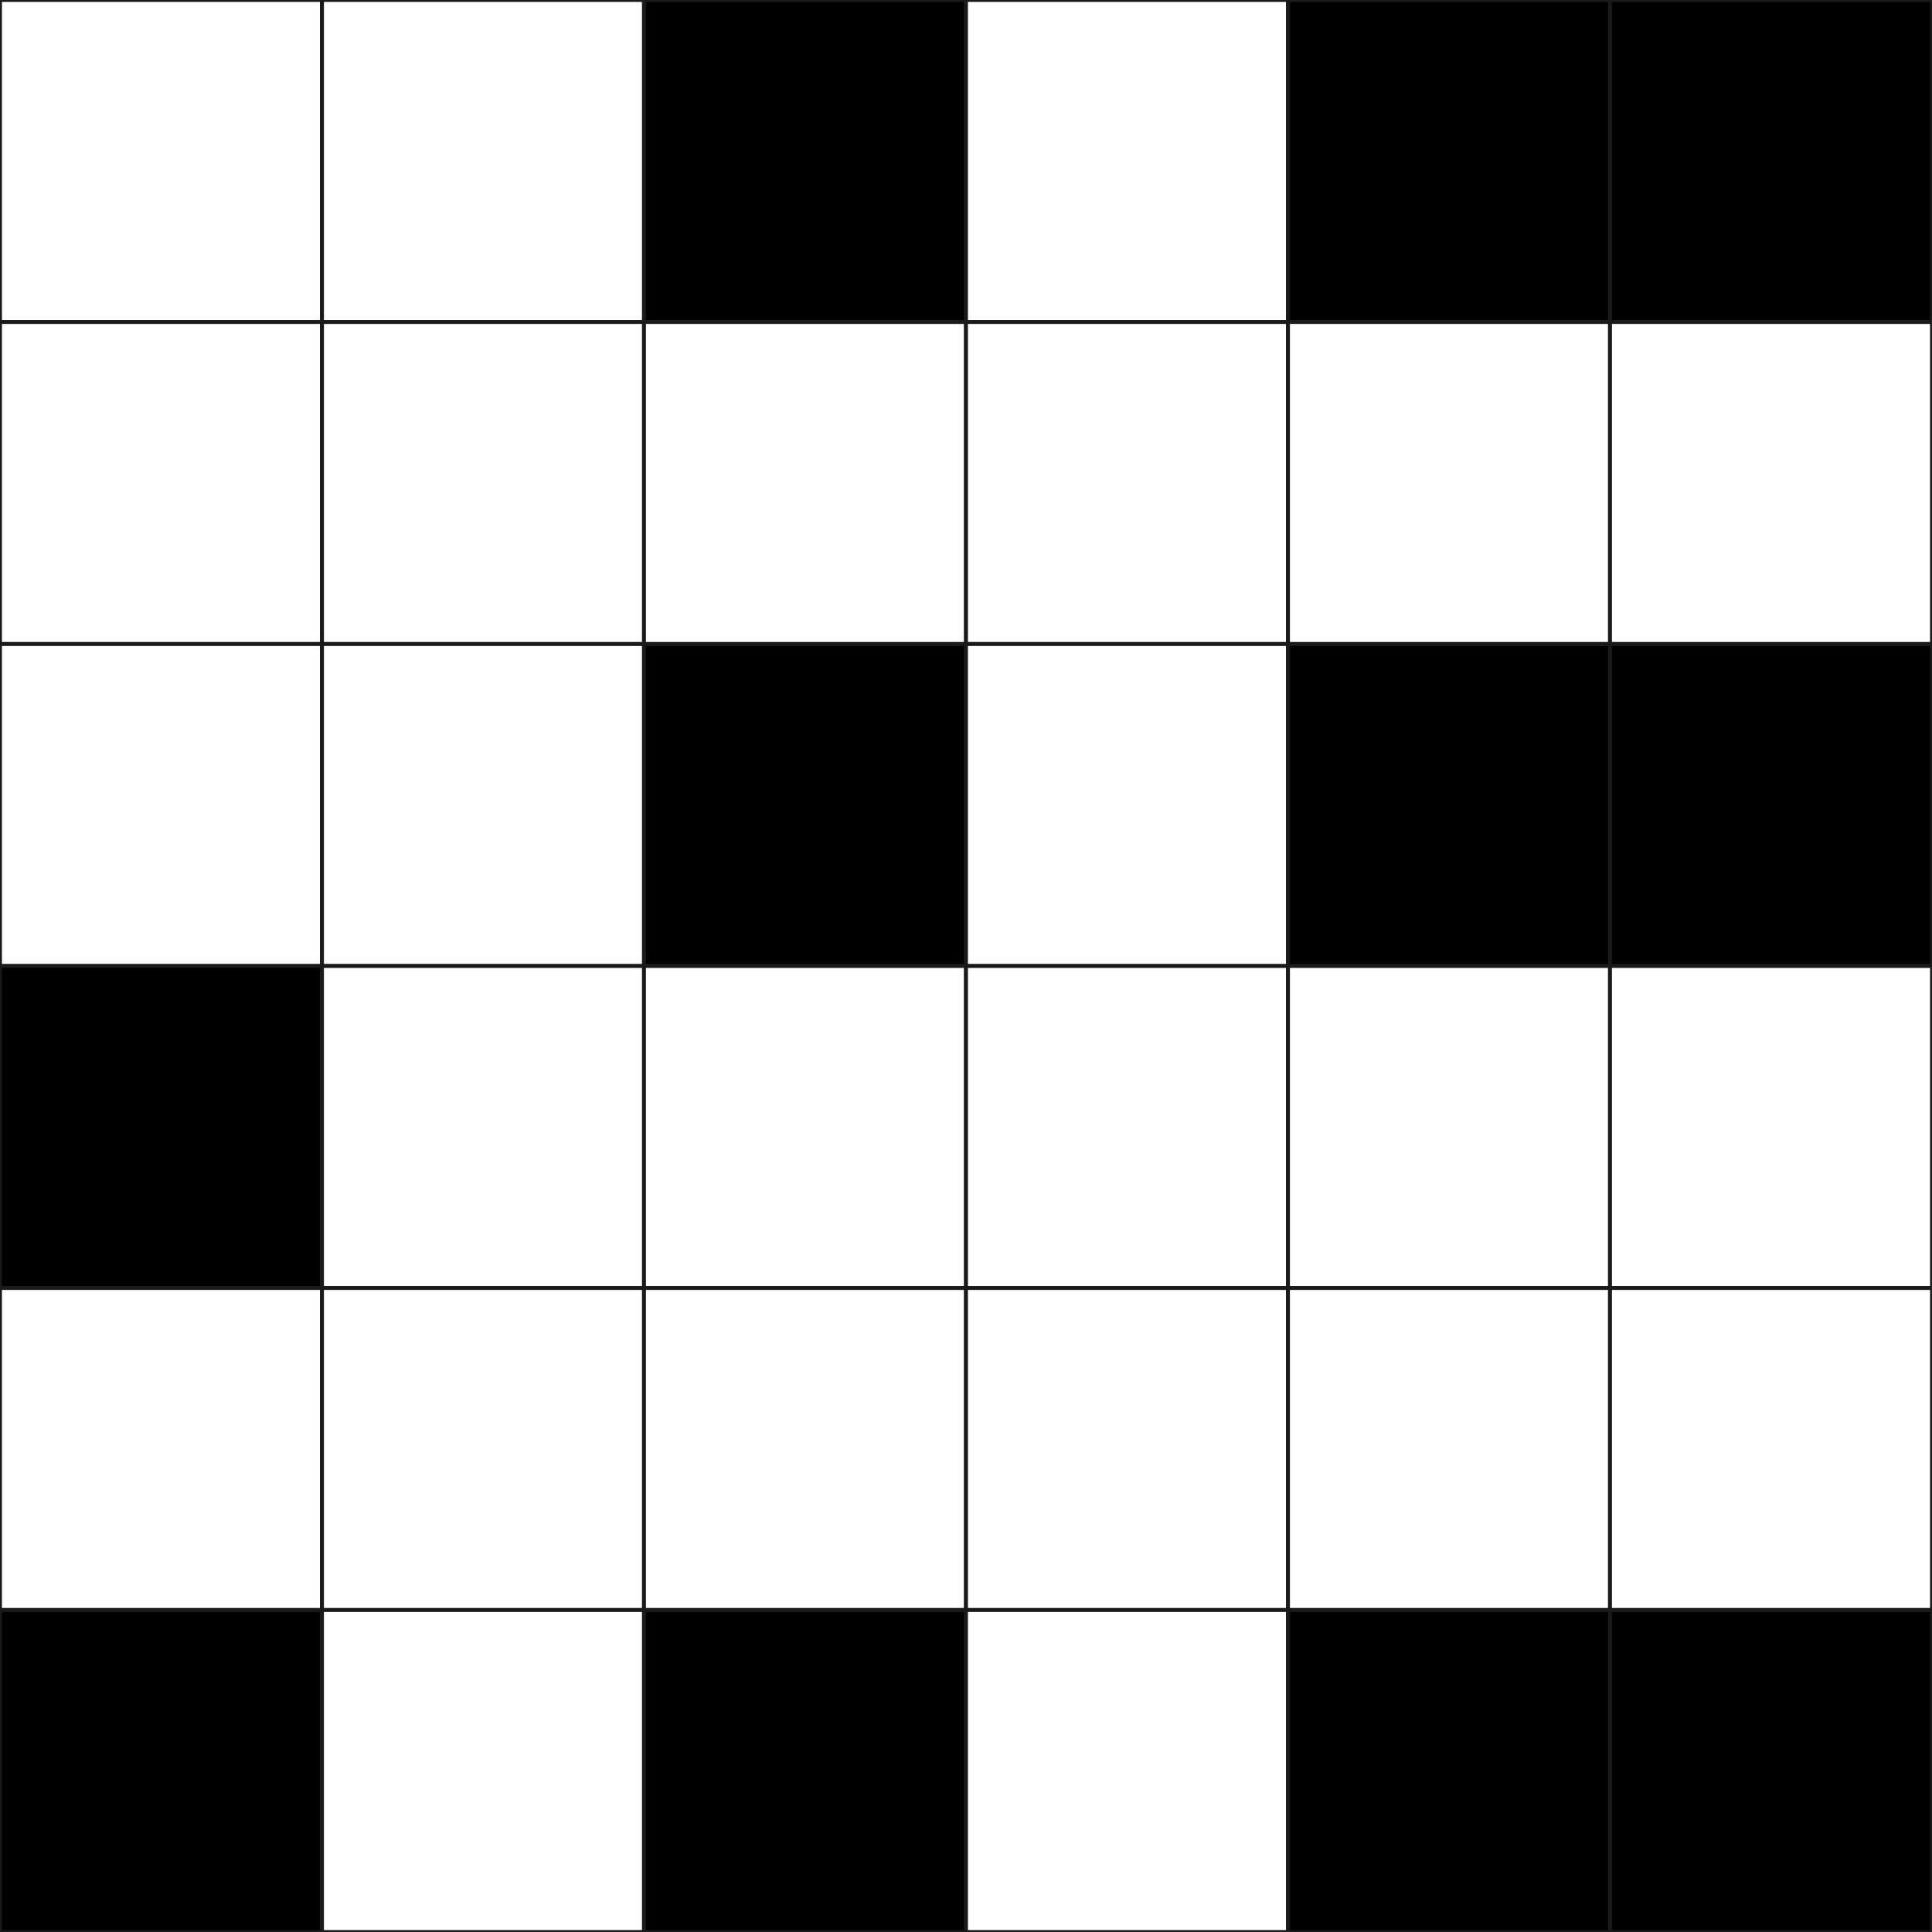
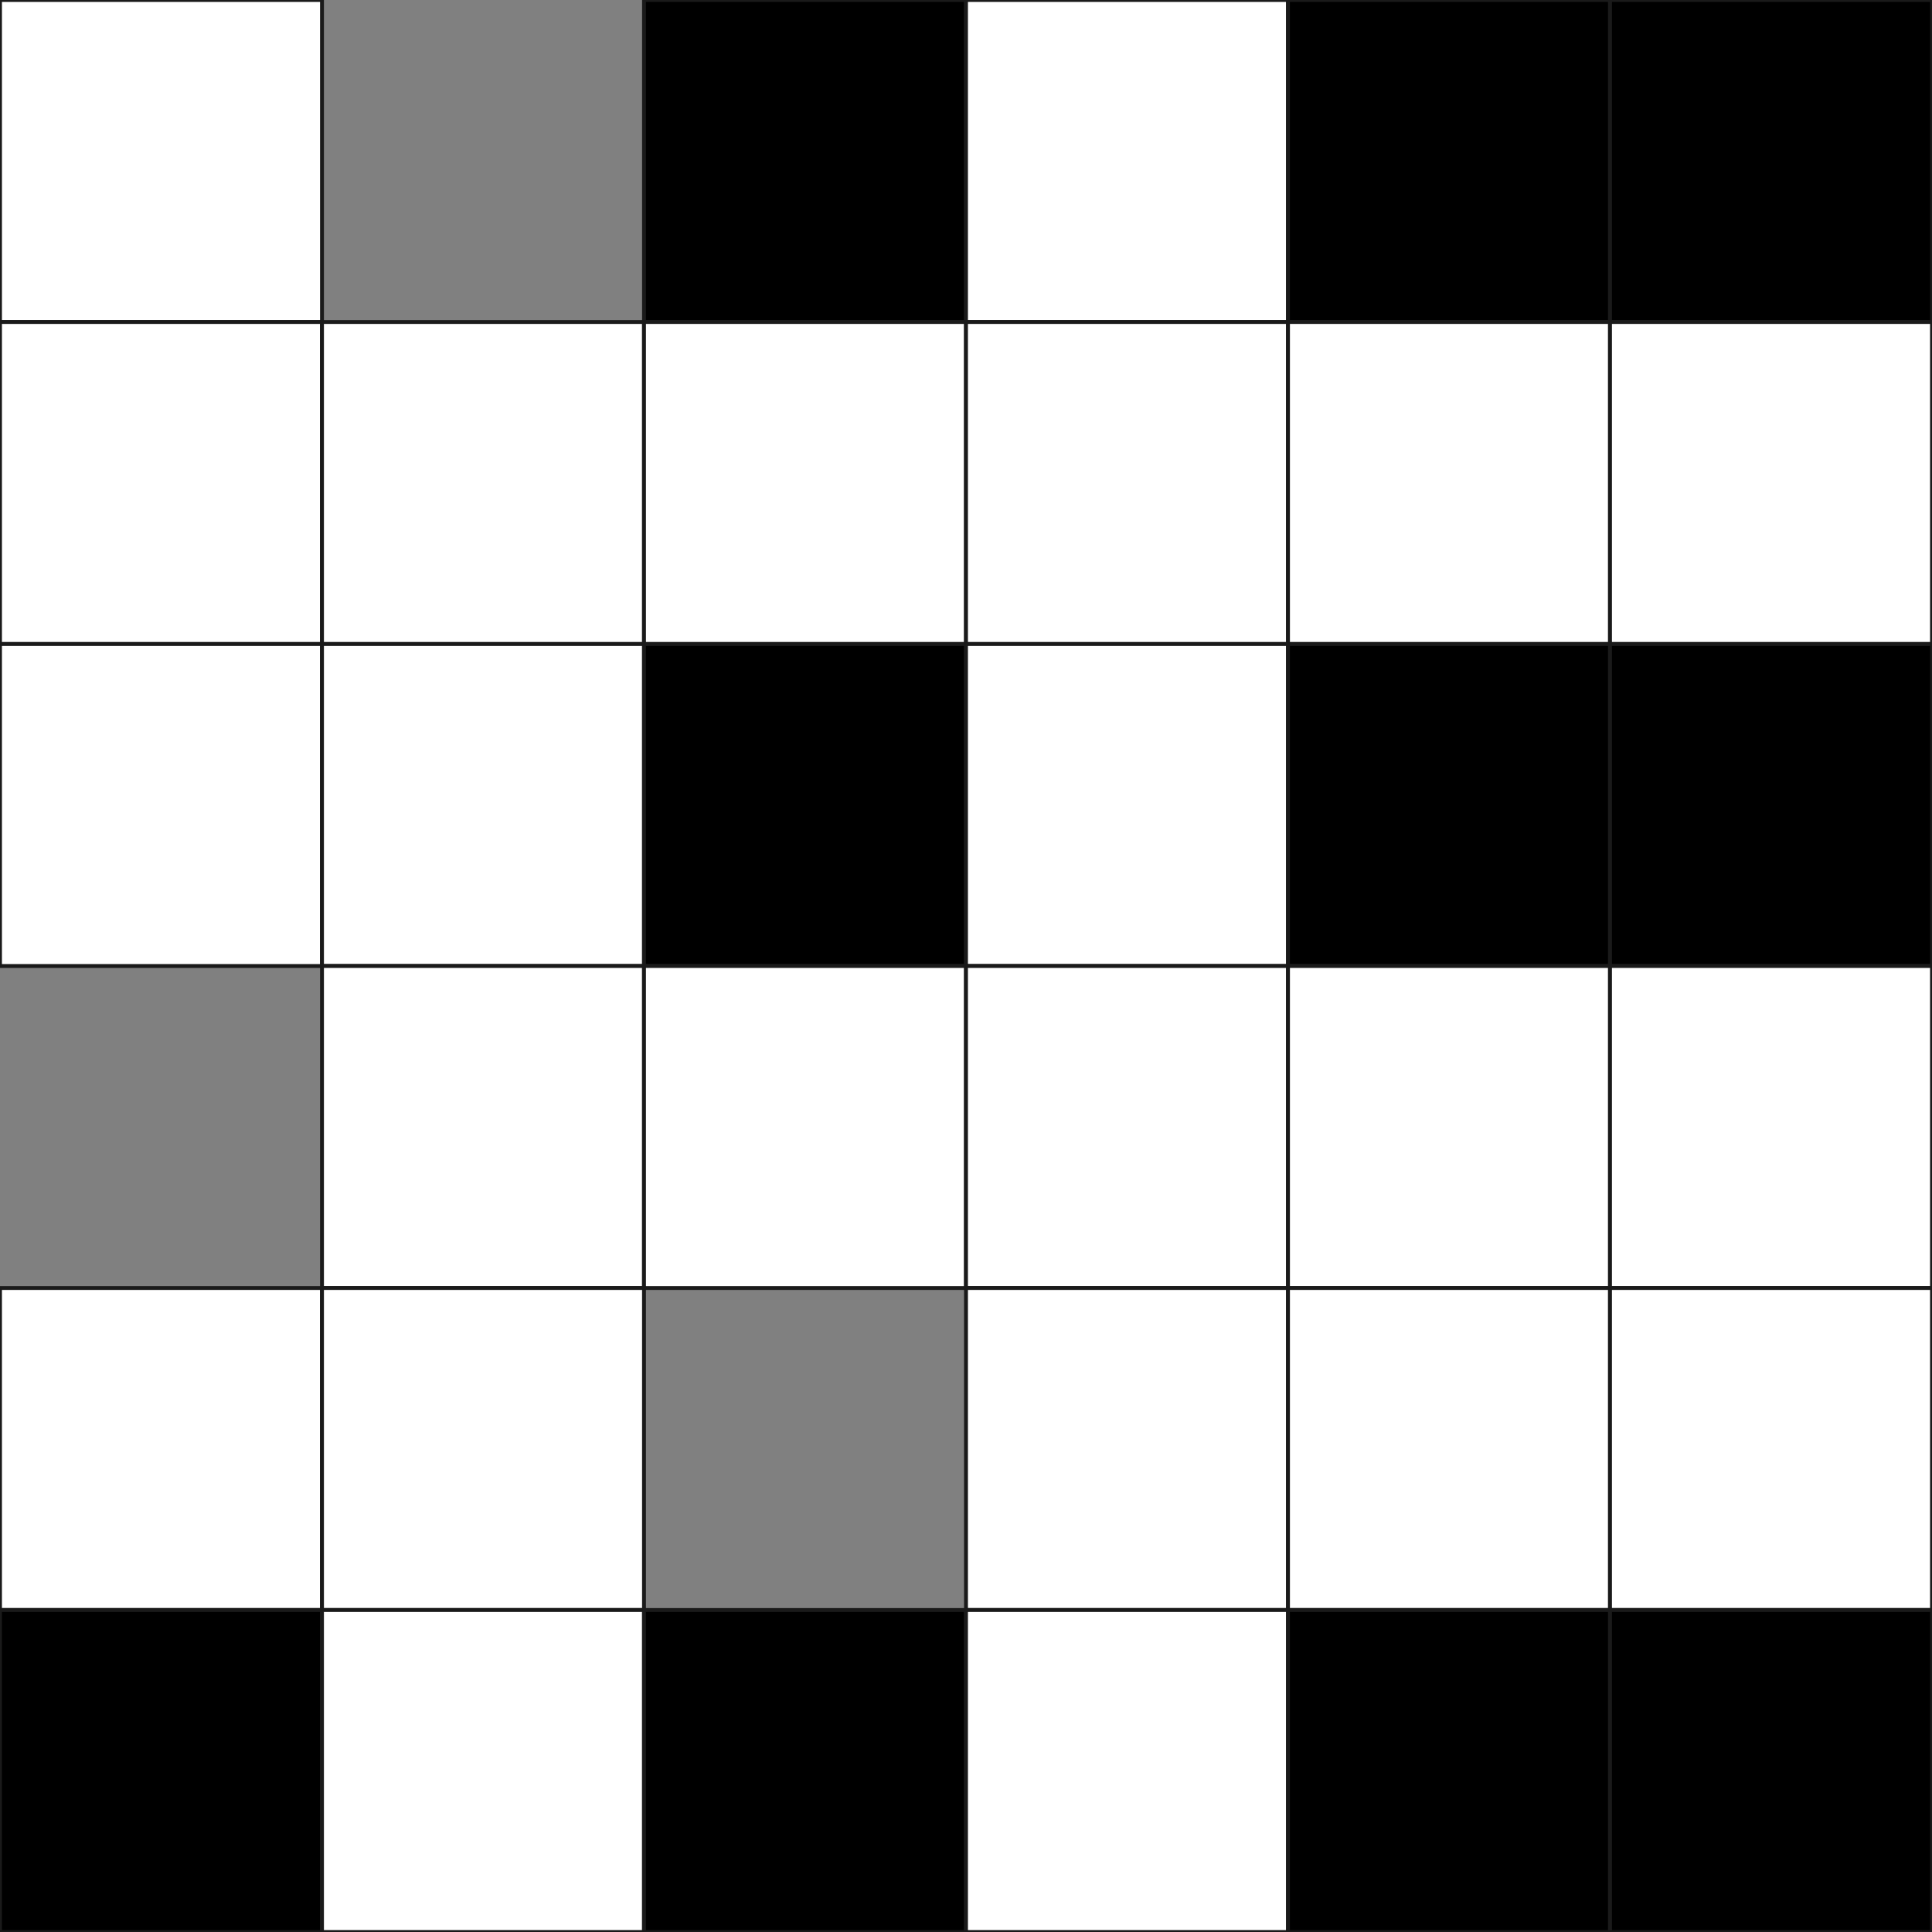
<svg xmlns="http://www.w3.org/2000/svg" version="1.1" id="Layer_1" x="0px" y="0px" viewBox="0 0 500 500" style="enable-background:new 0 0 500 500;" xml:space="preserve">
  <rect x="0" y="0" width="500" height="500" fill="#808080" stroke="none" />
  <style type="text/css"> .st0{fill:#FFFFFF;stroke:#1A1A1A;stroke-miterlimit:10;} .st1{stroke:#1A1A1A;stroke-miterlimit:10;} </style>
  <rect x="0" y="0" class="st0" width="83.333" height="83.333" />
-   <rect x="83.333" y="0" class="st0" width="83.333" height="83.333" />
  <rect x="166.667" y="0" class="st1" width="83.333" height="83.333" />
  <rect x="250" y="0" class="st0" width="83.333" height="83.333" />
  <rect x="333.333" y="0" class="st1" width="83.333" height="83.333" />
  <rect x="416.667" y="0" class="st1" width="83.333" height="83.333" />
  <rect x="0" y="83.333" class="st0" width="83.333" height="83.333" />
  <rect x="83.333" y="83.333" class="st0" width="83.333" height="83.333" />
  <rect x="166.667" y="83.333" class="st0" width="83.333" height="83.333" />
  <rect x="250" y="83.333" class="st0" width="83.333" height="83.333" />
  <rect x="333.333" y="83.333" class="st0" width="83.333" height="83.333" />
  <rect x="416.667" y="83.333" class="st0" width="83.333" height="83.333" />
  <rect x="0" y="166.667" class="st0" width="83.333" height="83.333" />
  <rect x="83.333" y="166.667" class="st0" width="83.333" height="83.333" />
  <rect x="166.667" y="166.667" class="st1" width="83.333" height="83.333" />
  <rect x="250" y="166.667" class="st0" width="83.333" height="83.333" />
  <rect x="333.333" y="166.667" class="st1" width="83.333" height="83.333" />
  <rect x="416.667" y="166.667" class="st1" width="83.333" height="83.333" />
-   <rect x="0" y="250" class="st1" width="83.333" height="83.333" />
  <rect x="83.333" y="250" class="st0" width="83.333" height="83.333" />
  <rect x="166.667" y="250" class="st0" width="83.333" height="83.333" />
  <rect x="250" y="250" class="st0" width="83.333" height="83.333" />
  <rect x="333.333" y="250" class="st0" width="83.333" height="83.333" />
  <rect x="416.667" y="250" class="st0" width="83.333" height="83.333" />
  <rect x="0" y="333.333" class="st0" width="83.333" height="83.333" />
  <rect x="83.333" y="333.333" class="st0" width="83.333" height="83.333" />
-   <rect x="166.667" y="333.333" class="st0" width="83.333" height="83.333" />
  <rect x="250" y="333.333" class="st0" width="83.333" height="83.333" />
  <rect x="333.333" y="333.333" class="st0" width="83.333" height="83.333" />
  <rect x="416.667" y="333.333" class="st0" width="83.333" height="83.333" />
  <rect x="0" y="416.667" class="st1" width="83.333" height="83.333" />
  <rect x="83.333" y="416.667" class="st0" width="83.333" height="83.333" />
  <rect x="166.667" y="416.667" class="st1" width="83.333" height="83.333" />
  <rect x="250" y="416.667" class="st0" width="83.333" height="83.333" />
  <rect x="333.333" y="416.667" class="st1" width="83.333" height="83.333" />
  <rect x="416.667" y="416.667" class="st1" width="83.333" height="83.333" />
</svg>